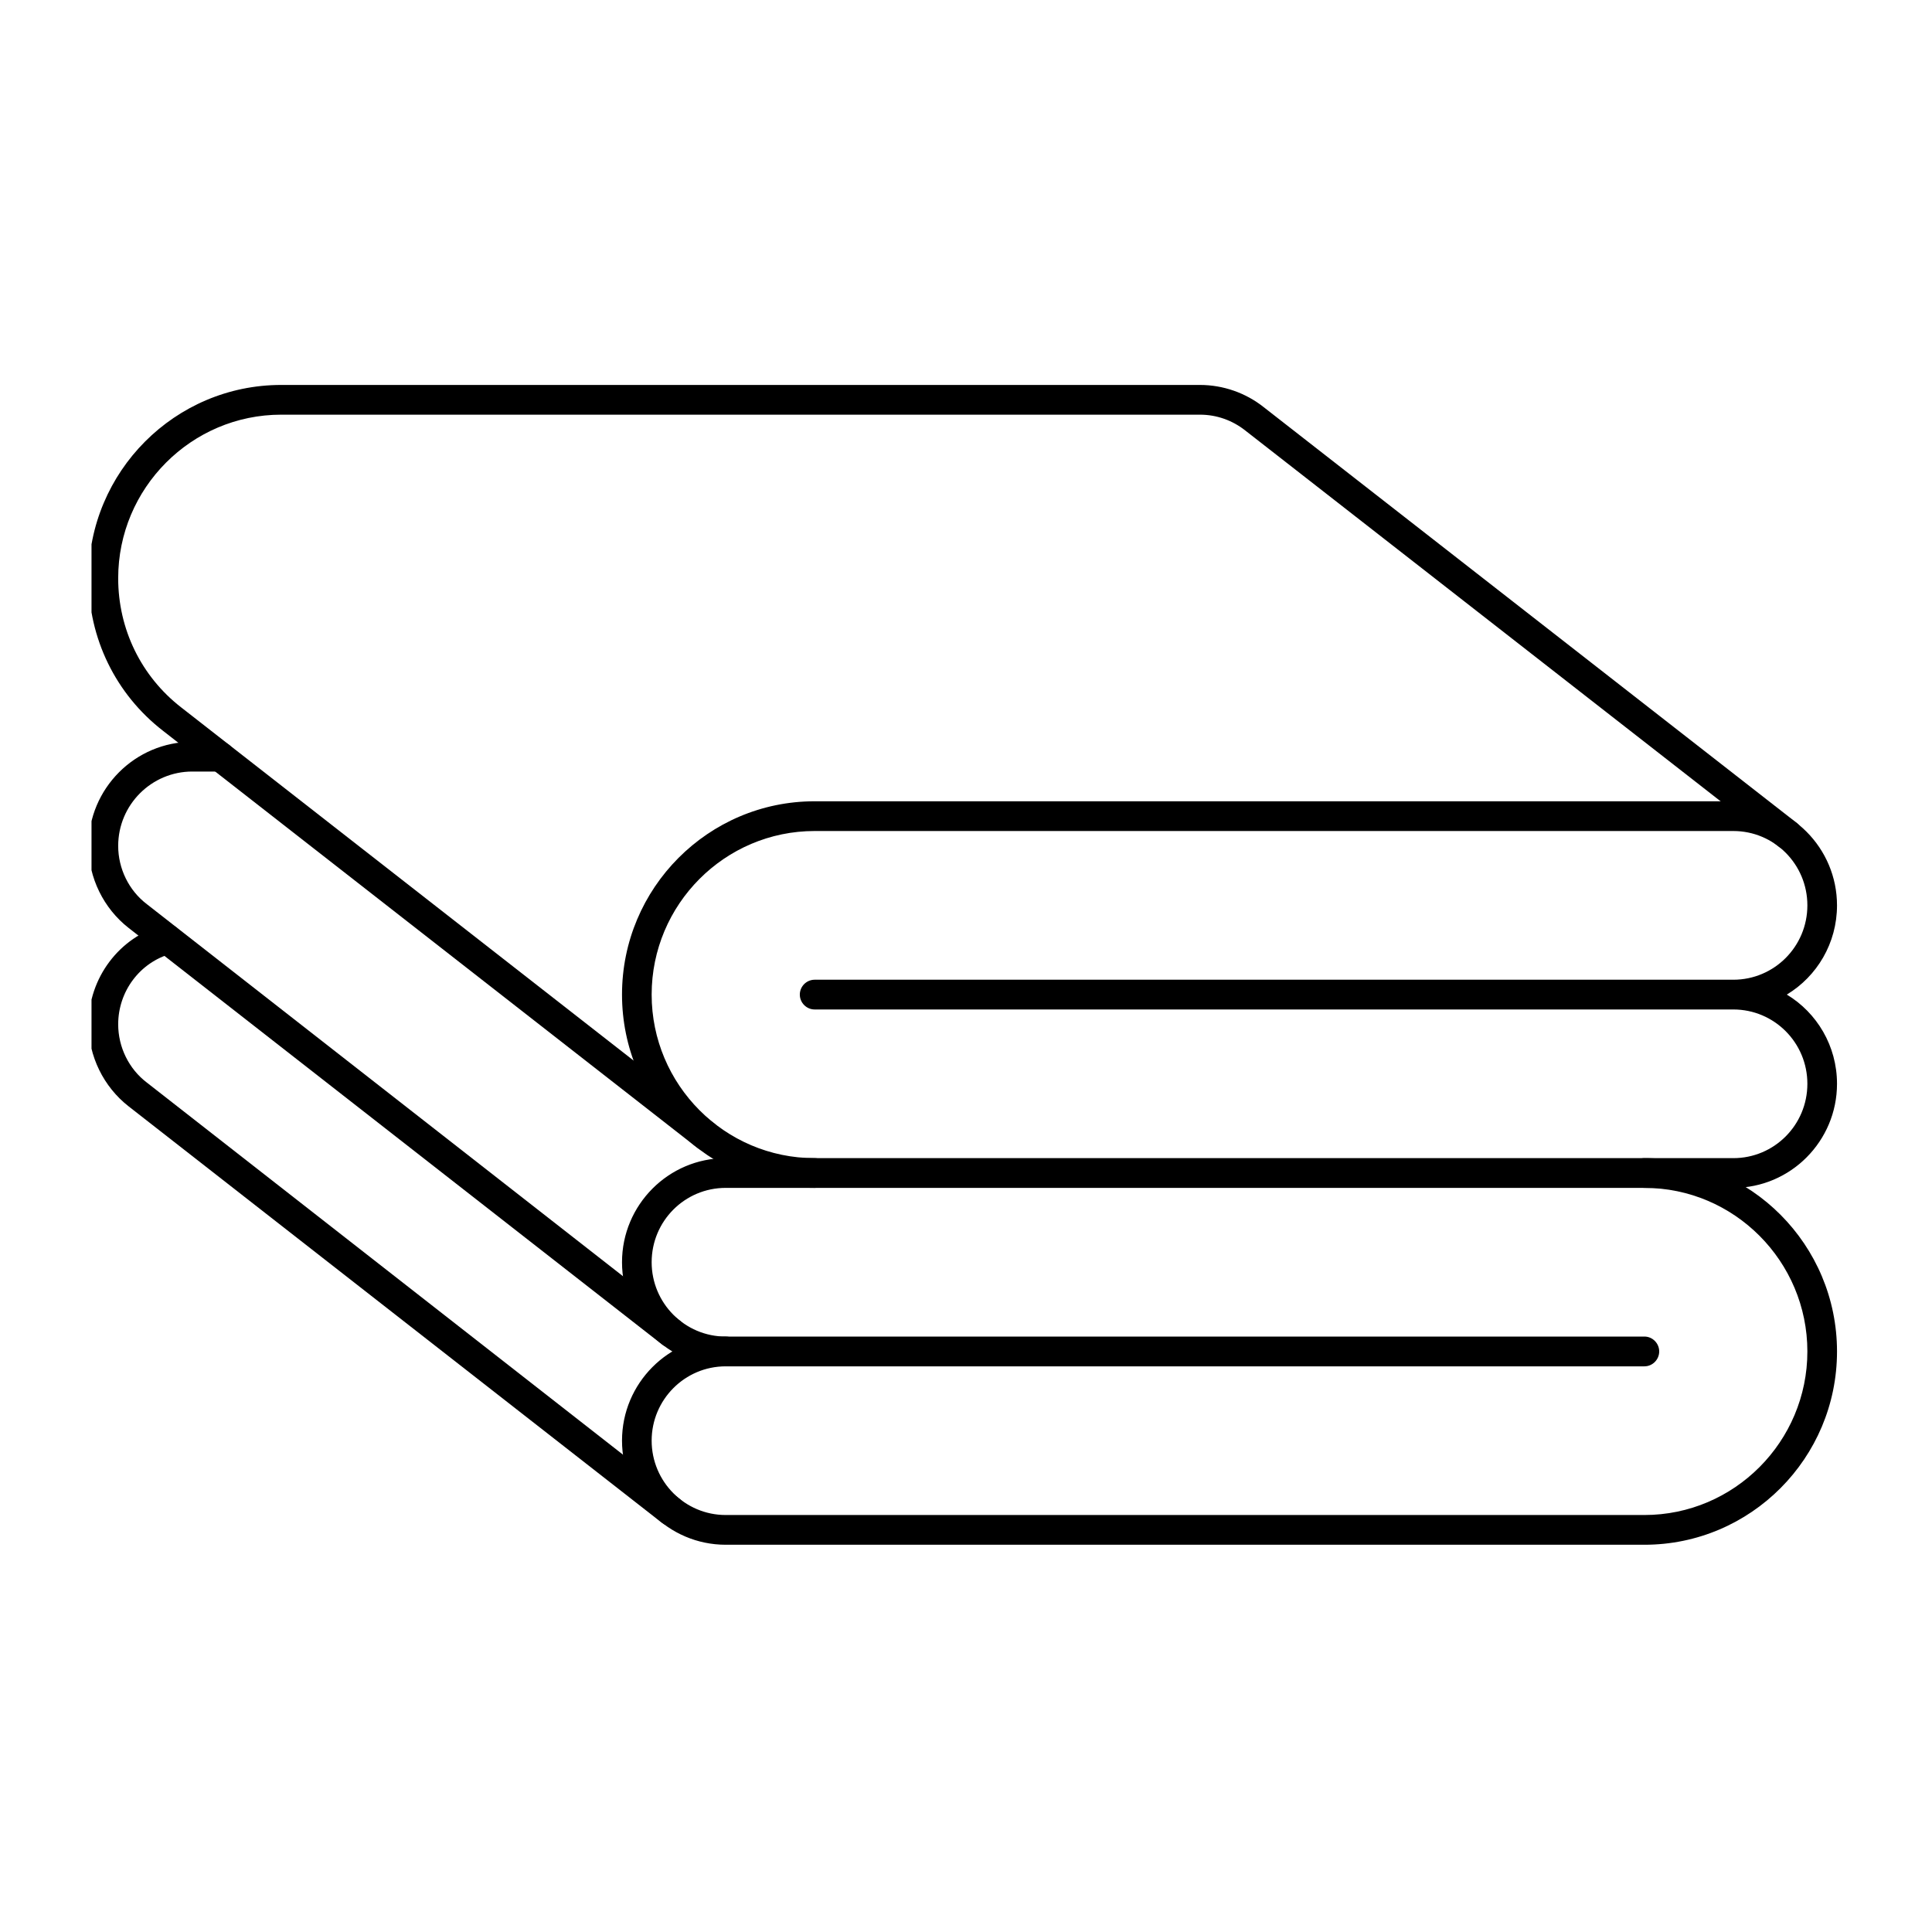
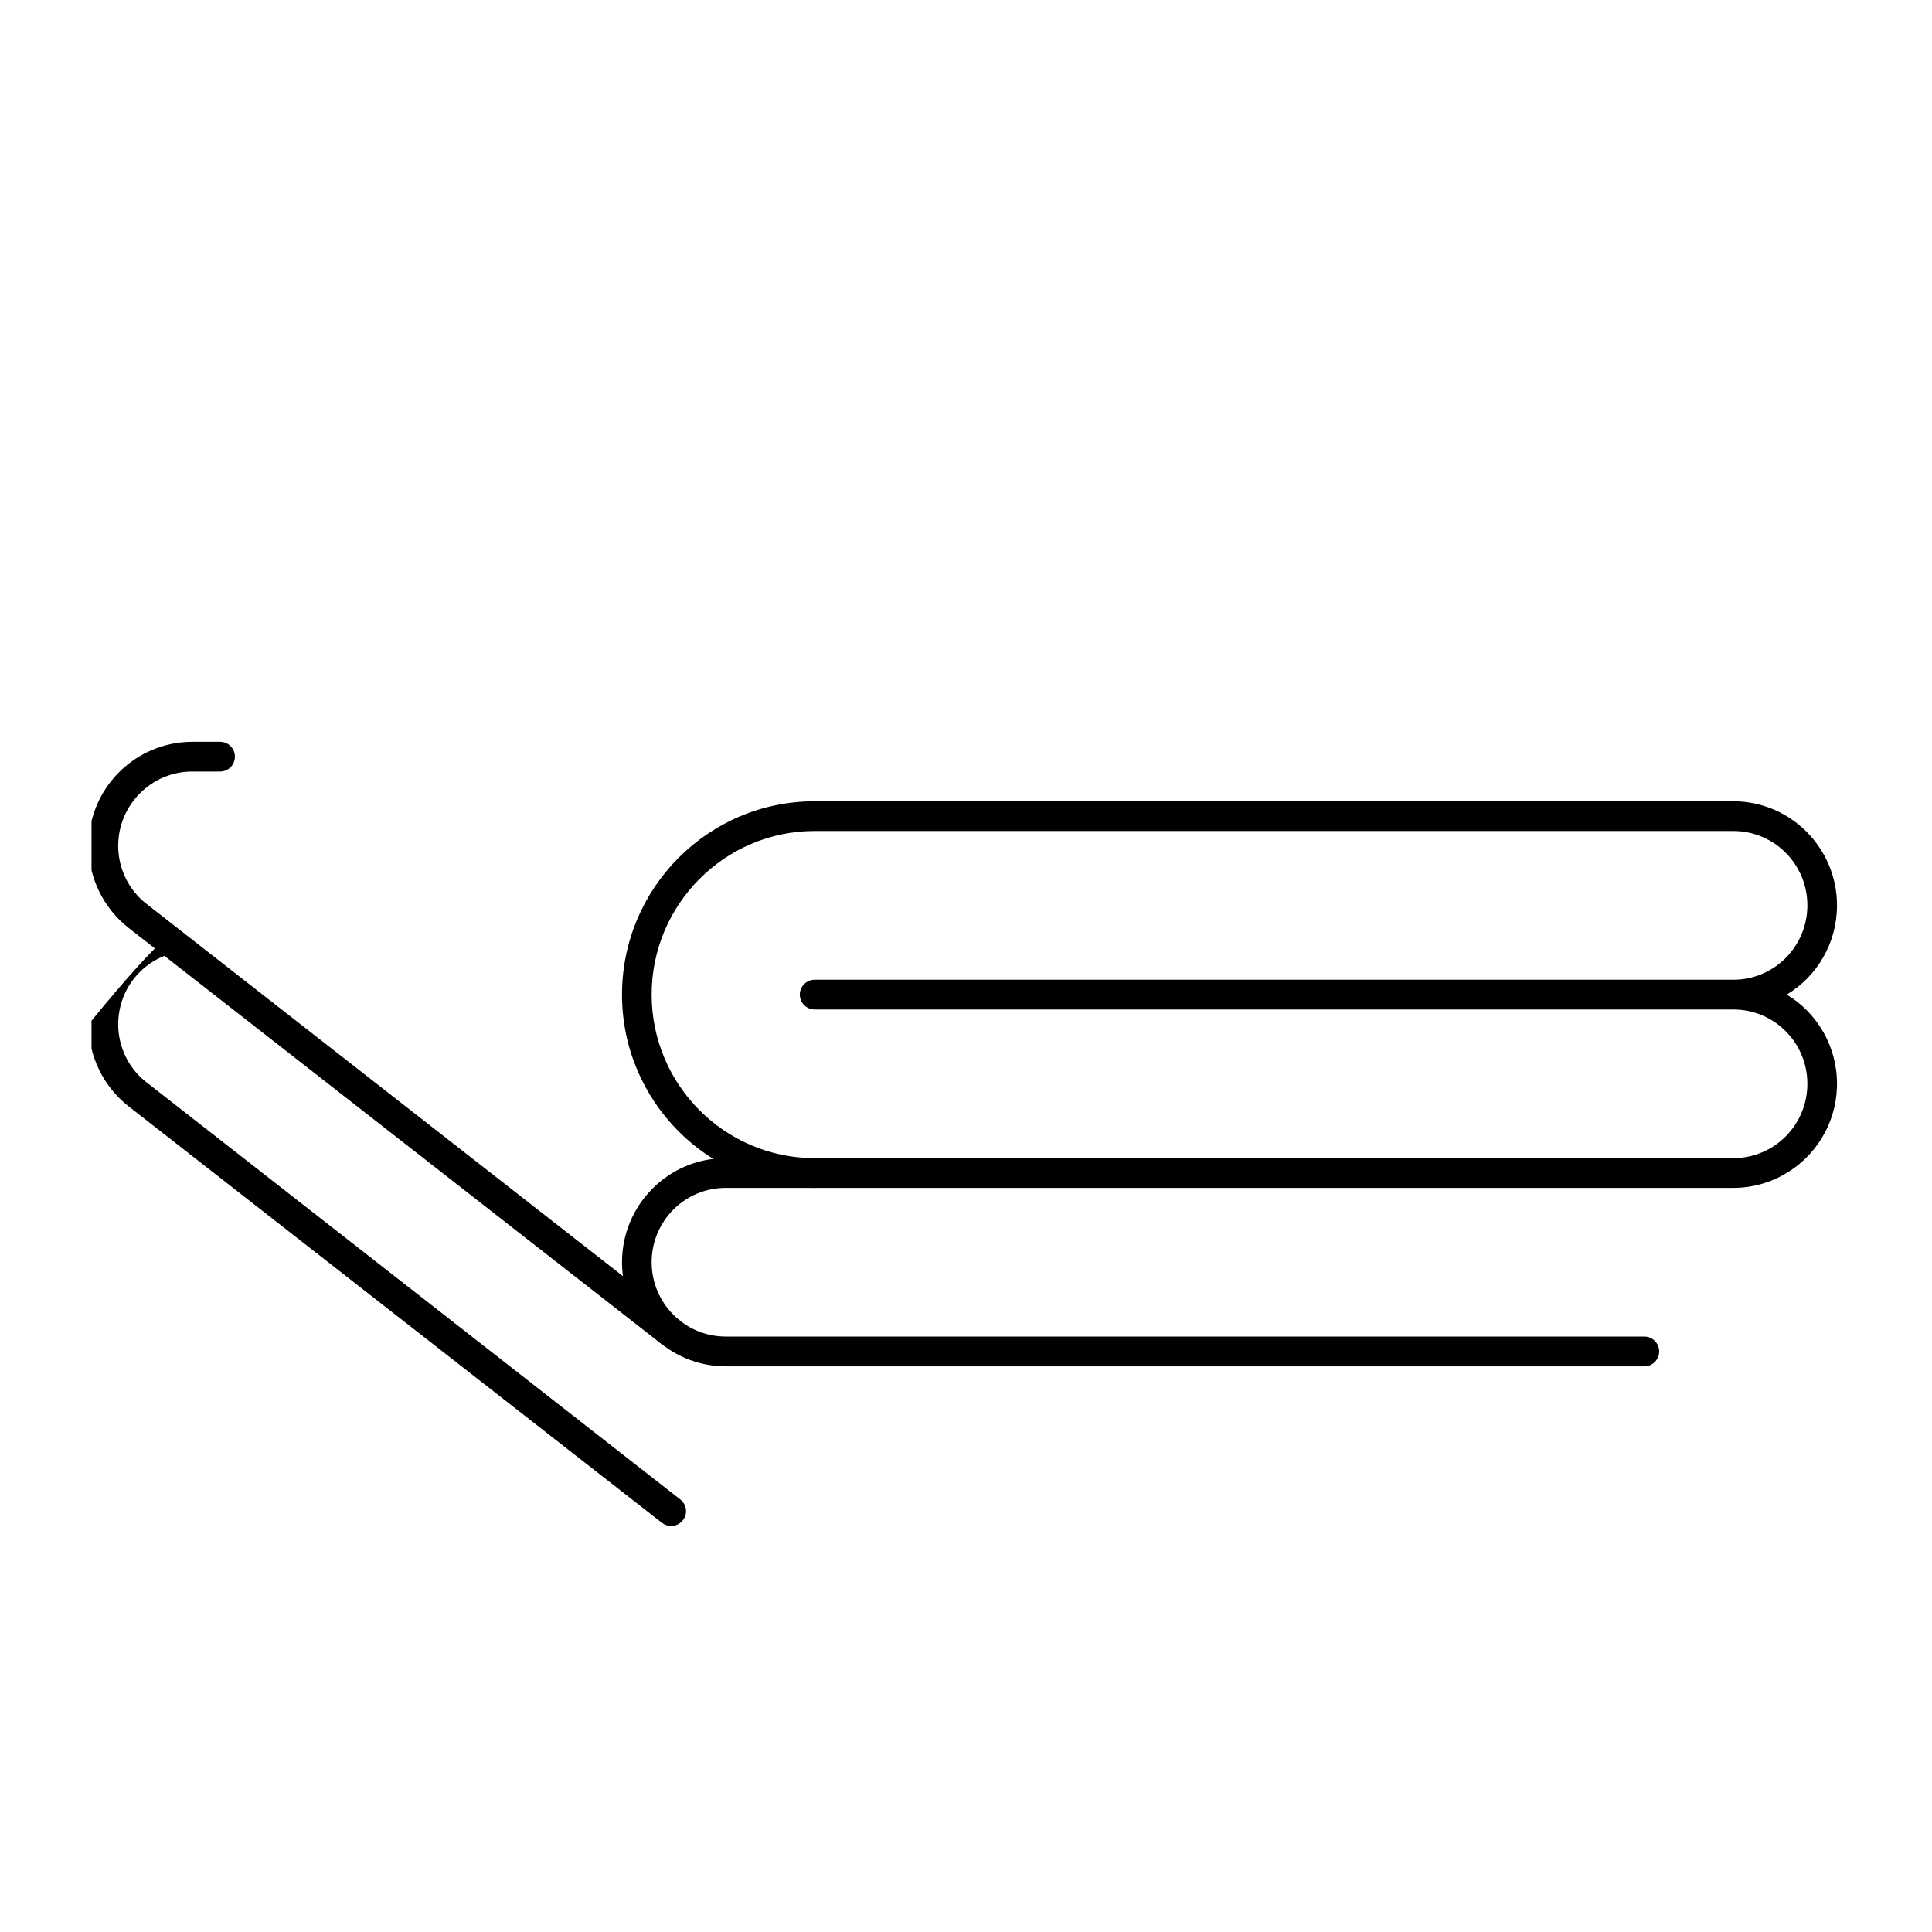
<svg xmlns="http://www.w3.org/2000/svg" width="200" zoomAndPan="magnify" viewBox="0 0 150 150" height="200" preserveAspectRatio="xMidYMid meet" version="1.0">
  <defs>
    <clipPath id="8982cd62cd">
-       <path d="M 48 89 L 142.855 89 L 142.855 120 L 48 120 Z M 48 89 " clip-rule="nonzero" />
-     </clipPath>
+       </clipPath>
    <clipPath id="321bd3654d">
      <path d="M 48 62 L 142.855 62 L 142.855 93 L 48 93 Z M 48 62 " clip-rule="nonzero" />
    </clipPath>
    <clipPath id="5e73434823">
      <path d="M 7.105 57 L 54 57 L 54 105 L 7.105 105 Z M 7.105 57 " clip-rule="nonzero" />
    </clipPath>
    <clipPath id="e3f415a4a5">
      <path d="M 7.105 71 L 54 71 L 54 119 L 7.105 119 Z M 7.105 71 " clip-rule="nonzero" />
    </clipPath>
    <clipPath id="a0f00e0243">
-       <path d="M 7.105 29.766 L 140 29.766 L 140 90 L 7.105 90 Z M 7.105 29.766 " clip-rule="nonzero" />
-     </clipPath>
+       </clipPath>
  </defs>
-   <rect x="-15" width="180" fill="#ffffff" y="-15" height="180" fill-opacity="1" />
-   <rect x="-15" width="180" fill="#ffffff" y="-15" height="180" fill-opacity="1" />
  <rect x="-15" width="180" fill="#ffffff" y="-15" height="180" fill-opacity="1" />
  <g clip-path="url(#8982cd62cd)">
    <path fill="#000000" d="M 127.672 119.934 L 56.344 119.934 C 51.906 119.934 48.293 116.309 48.293 111.852 C 48.293 107.398 51.906 103.77 56.344 103.77 C 56.973 103.77 57.496 104.293 57.496 104.926 C 57.496 105.559 56.973 106.082 56.344 106.082 C 53.164 106.082 50.594 108.676 50.594 111.852 C 50.594 115.027 53.164 117.625 56.344 117.625 L 127.672 117.625 C 134.645 117.625 140.324 111.926 140.324 104.926 C 140.324 97.926 134.645 92.227 127.672 92.227 C 127.043 92.227 126.52 91.703 126.52 91.074 C 126.52 90.441 127.043 89.918 127.672 89.918 C 135.922 89.918 142.625 96.645 142.625 104.926 C 142.625 113.207 135.922 119.934 127.672 119.934 " fill-opacity="1" fill-rule="nonzero" />
  </g>
  <path fill="#000000" d="M 127.672 106.082 L 56.344 106.082 C 51.906 106.082 48.293 102.453 48.293 98 C 48.293 93.543 51.906 89.918 56.344 89.918 L 63.246 89.918 C 63.875 89.918 64.398 90.441 64.398 91.074 C 64.398 91.703 63.875 92.227 63.246 92.227 L 56.344 92.227 C 53.164 92.227 50.594 94.805 50.594 98 C 50.594 101.172 53.164 103.77 56.344 103.77 L 127.672 103.77 C 128.301 103.77 128.82 104.293 128.82 104.926 C 128.82 105.559 128.301 106.082 127.672 106.082 " fill-opacity="1" fill-rule="nonzero" />
  <g clip-path="url(#321bd3654d)">
    <path fill="#000000" d="M 63.246 64.52 C 56.273 64.52 50.594 70.219 50.594 77.219 C 50.594 84.219 56.273 89.918 63.246 89.918 L 134.574 89.918 C 137.754 89.918 140.324 87.34 140.324 84.145 C 140.324 80.953 137.754 78.375 134.574 78.375 L 63.246 78.375 C 62.617 78.375 62.098 77.852 62.098 77.219 C 62.098 76.586 62.617 76.066 63.246 76.066 L 134.574 76.066 C 137.754 76.066 140.324 73.484 140.324 70.293 C 140.324 67.098 137.754 64.52 134.574 64.52 Z M 134.574 92.227 L 63.246 92.227 C 54.996 92.227 48.293 85.5 48.293 77.219 C 48.293 68.938 54.996 62.211 63.246 62.211 L 134.574 62.211 C 139.012 62.211 142.625 65.836 142.625 70.293 C 142.625 73.234 141.062 75.812 138.727 77.219 C 141.062 78.625 142.625 81.207 142.625 84.145 C 142.625 88.602 139.012 92.227 134.574 92.227 " fill-opacity="1" fill-rule="nonzero" />
  </g>
  <g clip-path="url(#5e73434823)">
    <path fill="#000000" d="M 52.121 104.617 C 51.867 104.617 51.617 104.547 51.402 104.383 L 9.984 72.043 C 8.043 70.527 6.875 68.145 6.875 65.676 C 6.875 61.219 10.488 57.594 14.93 57.594 L 17.086 57.594 C 17.734 57.594 18.238 58.117 18.238 58.746 C 18.238 59.379 17.734 59.902 17.086 59.902 L 14.93 59.902 C 11.766 59.902 9.176 62.48 9.176 65.676 C 9.176 67.441 10.004 69.137 11.406 70.203 L 52.82 102.562 C 53.324 102.961 53.414 103.68 53.02 104.168 C 52.785 104.477 52.461 104.617 52.121 104.617 " fill-opacity="1" fill-rule="nonzero" />
  </g>
  <g clip-path="url(#e3f415a4a5)">
-     <path fill="#000000" d="M 52.121 118.473 C 51.867 118.473 51.617 118.398 51.402 118.238 L 9.984 85.895 C 8.043 84.379 6.875 82 6.875 79.527 C 6.875 75.922 9.266 72.746 12.684 71.809 C 13.312 71.645 13.941 72.008 14.102 72.621 C 14.281 73.234 13.922 73.863 13.293 74.043 C 10.867 74.711 9.176 76.965 9.176 79.527 C 9.176 81.297 10.004 82.992 11.406 84.055 L 52.82 116.418 C 53.324 116.812 53.414 117.535 53.02 118.023 C 52.785 118.328 52.461 118.473 52.121 118.473 " fill-opacity="1" fill-rule="nonzero" />
+     <path fill="#000000" d="M 52.121 118.473 C 51.867 118.473 51.617 118.398 51.402 118.238 L 9.984 85.895 C 8.043 84.379 6.875 82 6.875 79.527 C 13.312 71.645 13.941 72.008 14.102 72.621 C 14.281 73.234 13.922 73.863 13.293 74.043 C 10.867 74.711 9.176 76.965 9.176 79.527 C 9.176 81.297 10.004 82.992 11.406 84.055 L 52.82 116.418 C 53.324 116.812 53.414 117.535 53.02 118.023 C 52.785 118.328 52.461 118.473 52.121 118.473 " fill-opacity="1" fill-rule="nonzero" />
  </g>
  <g clip-path="url(#a0f00e0243)">
    <path fill="#000000" d="M 54.781 89.324 C 54.527 89.324 54.277 89.234 54.078 89.07 L 12.664 56.746 C 8.98 53.895 6.875 49.566 6.875 44.895 C 6.875 36.613 13.582 29.887 21.832 29.887 L 93.16 29.887 C 94.957 29.887 96.719 30.5 98.121 31.617 L 139.516 63.906 C 140.02 64.305 140.109 65.023 139.715 65.531 C 139.32 66.035 138.602 66.125 138.098 65.73 L 96.68 33.422 C 95.676 32.629 94.453 32.195 93.16 32.195 L 21.832 32.195 C 14.859 32.195 9.176 37.895 9.176 44.895 C 9.176 48.844 10.957 52.508 14.066 54.922 L 55.48 87.25 C 55.984 87.645 56.074 88.367 55.68 88.871 C 55.465 89.16 55.121 89.324 54.781 89.324 " fill-opacity="1" fill-rule="nonzero" />
  </g>
</svg>